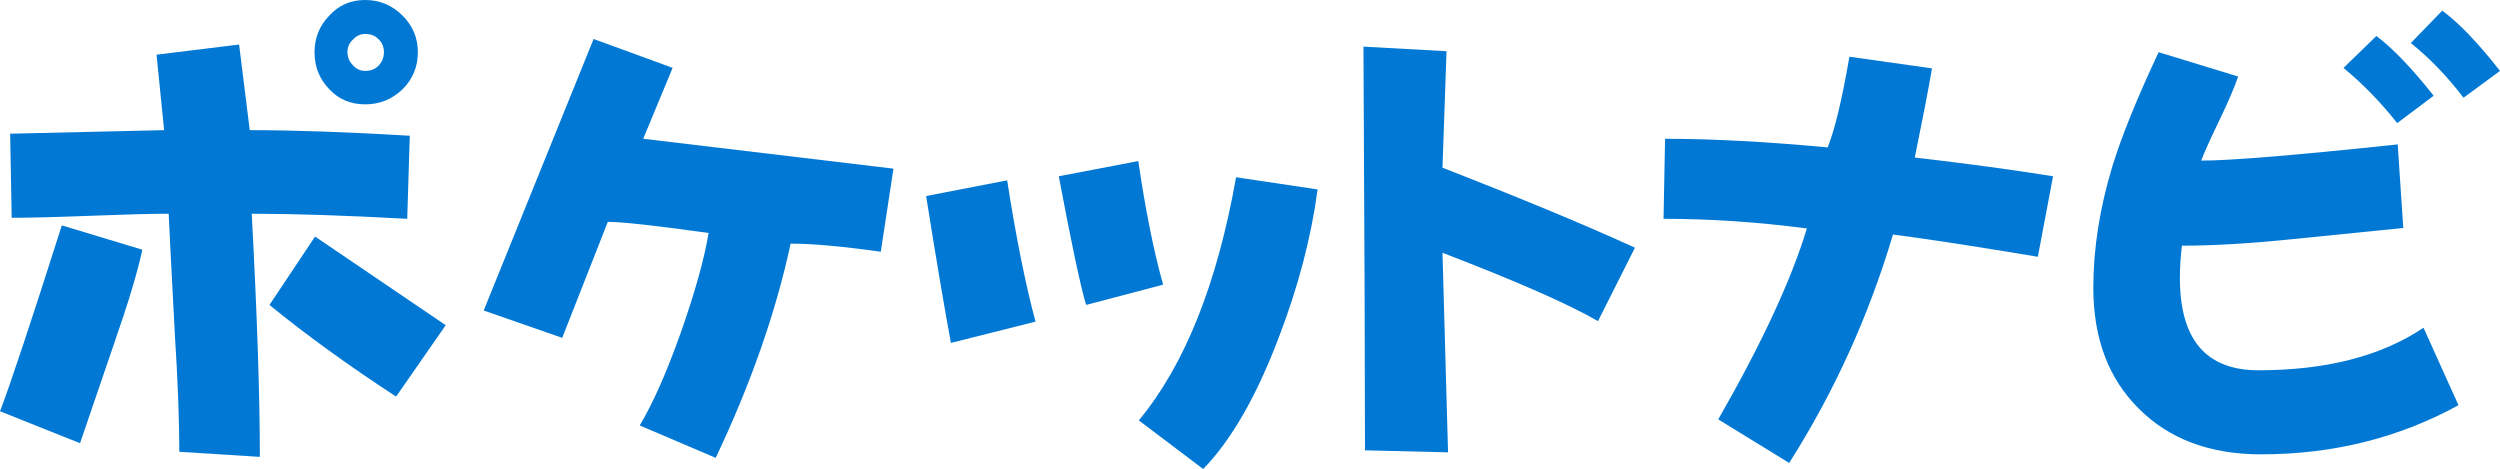
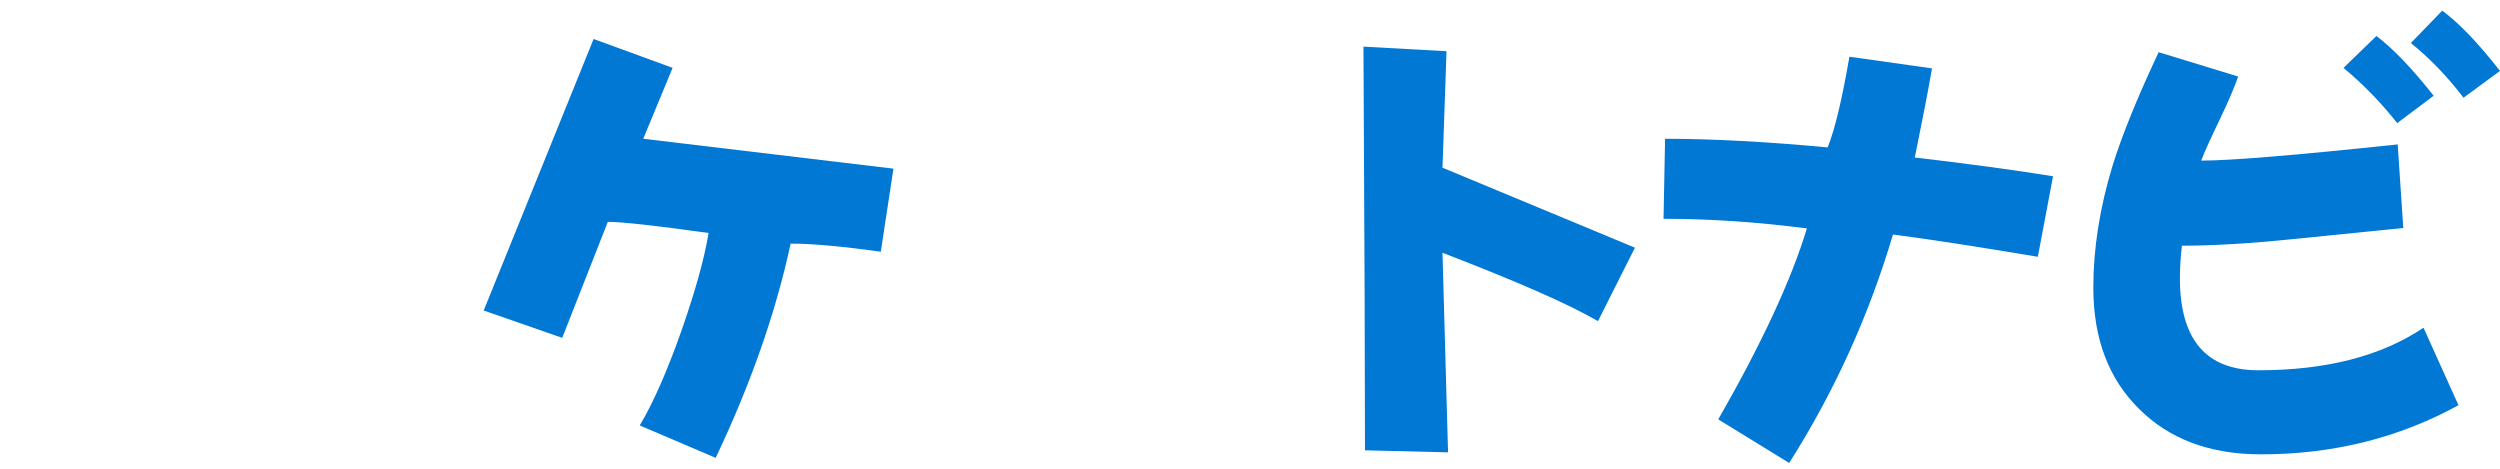
<svg xmlns="http://www.w3.org/2000/svg" id="_レイヤー_2" viewBox="0 0 95.199 17.86">
  <g id="_レイヤー_2-2">
    <g id="_レイヤー_2-2">
-       <path d="M5.42,9.509c-.181.849-.54,2.044-1.08,3.587-.836,2.457-1.267,3.716-1.292,3.781l-3.047-1.216c.398-1.041,1.183-3.4,2.353-7.078,0,0,3.067.926,3.067.926ZM15.604,5.169l-.097,3.163c-2.34-.128-4.314-.193-5.921-.193.206,3.858.309,6.944.309,9.258l-3.067-.193c0-1.208-.058-2.72-.173-4.532-.154-2.919-.231-4.429-.231-4.533-.656,0-1.64.026-2.951.077-1.35.052-2.36.077-3.028.077l-.058-3.202,5.863-.135-.289-2.874,3.144-.386.405,3.26c1.671,0,3.703.071,6.095.212ZM16.973,12.383l-1.89,2.719c-1.813-1.183-3.42-2.346-4.822-3.49l1.736-2.604,4.976,3.375h0ZM15.912,1.987c0,.553-.193,1.022-.579,1.408-.399.386-.875.579-1.427.579-.553,0-1.01-.193-1.37-.579-.373-.386-.559-.855-.559-1.408,0-.54.186-1.003.559-1.389.36-.398.816-.598,1.37-.598.553,0,1.028.2,1.427.598.386.386.579.849.579,1.389ZM14.62,1.987c0-.193-.064-.354-.193-.482-.128-.141-.302-.212-.521-.212-.18,0-.334.071-.463.212-.142.129-.212.29-.212.482s.071.36.212.501c.128.142.283.212.463.212.218,0,.392-.07.521-.212s.193-.309.193-.501Z" fill="#0078d4" />
      <path d="M34.022,6.423l-.482,3.163c-1.466-.206-2.61-.309-3.433-.309-.566,2.623-1.517,5.343-2.854,8.158l-2.893-1.234c.501-.835,1.022-2.012,1.562-3.529.54-1.53.894-2.797,1.061-3.8-2.019-.282-3.298-.424-3.838-.424l-1.736,4.417-2.99-1.041L22.604,1.485l3.009,1.099-1.119,2.7s9.528,1.138,9.528,1.138Z" fill="#0078d4" />
-       <path d="M39.432,12.247l-3.221.811c-.231-1.234-.547-3.099-.945-5.593l3.086-.598c.334,2.148.694,3.941,1.08,5.381h-0ZM44.292,10.84l-2.932.771c-.206-.669-.553-2.302-1.042-4.899l3.028-.579c.27,1.852.585,3.42.945,4.707ZM50.174,7.213c-.244,1.827-.738,3.71-1.484,5.651-.848,2.237-1.807,3.902-2.874,4.996l-2.45-1.852c1.749-2.108,2.983-5.195,3.703-9.258l3.104.463h0Z" fill="#0078d4" />
-       <path d="M62.258,9.432l-1.408,2.797c-1.105-.644-3.079-1.511-5.921-2.604l.212,7.6-3.163-.077c0-2.894-.019-8.017-.058-15.372l3.163.174-.154,4.436c3.034,1.183,5.478,2.199,7.329,3.047Z" fill="#0078d4" />
+       <path d="M62.258,9.432l-1.408,2.797c-1.105-.644-3.079-1.511-5.921-2.604l.212,7.6-3.163-.077c0-2.894-.019-8.017-.058-15.372l3.163.174-.154,4.436Z" fill="#0078d4" />
      <path d="M78.179,6.712l-.579,3.066c-2.302-.385-4.14-.668-5.516-.848-.926,3.112-2.244,6.011-3.954,8.699l-2.7-1.659c1.659-2.893,2.784-5.316,3.375-7.271-1.864-.244-3.684-.367-5.458-.367l.058-3.047c1.787,0,3.851.109,6.191.328.271-.668.547-1.819.829-3.453l3.145.444c-.129.759-.348,1.89-.656,3.395,1.993.231,3.748.469,5.266.713Z" fill="#0078d4" />
      <path d="M93.618,15.43c-2.276,1.248-4.783,1.871-7.522,1.871-1.941,0-3.49-.579-4.647-1.736-1.157-1.144-1.736-2.681-1.736-4.609,0-1.491.244-3.041.733-4.648.359-1.157.944-2.597,1.755-4.32l3.028.926c-.143.412-.374.952-.694,1.62-.36.746-.599,1.273-.714,1.582,1.118,0,3.613-.206,7.483-.617l.212,3.182c-1.389.142-2.79.283-4.204.424-1.634.167-3.041.251-4.225.251-.052.438-.077.849-.077,1.234,0,2.341.996,3.51,2.99,3.51,2.584,0,4.68-.54,6.287-1.62l1.331,2.951h0ZM92.673,3.646l-1.389,1.042c-.617-.784-1.299-1.485-2.044-2.103l1.253-1.215c.63.476,1.356,1.234,2.18,2.276ZM95.199,2.7l-1.389,1.022c-.617-.81-1.285-1.504-2.006-2.083l1.196-1.234c.643.476,1.376,1.241,2.198,2.295h0Z" fill="#0078d4" />
    </g>
  </g>
</svg>